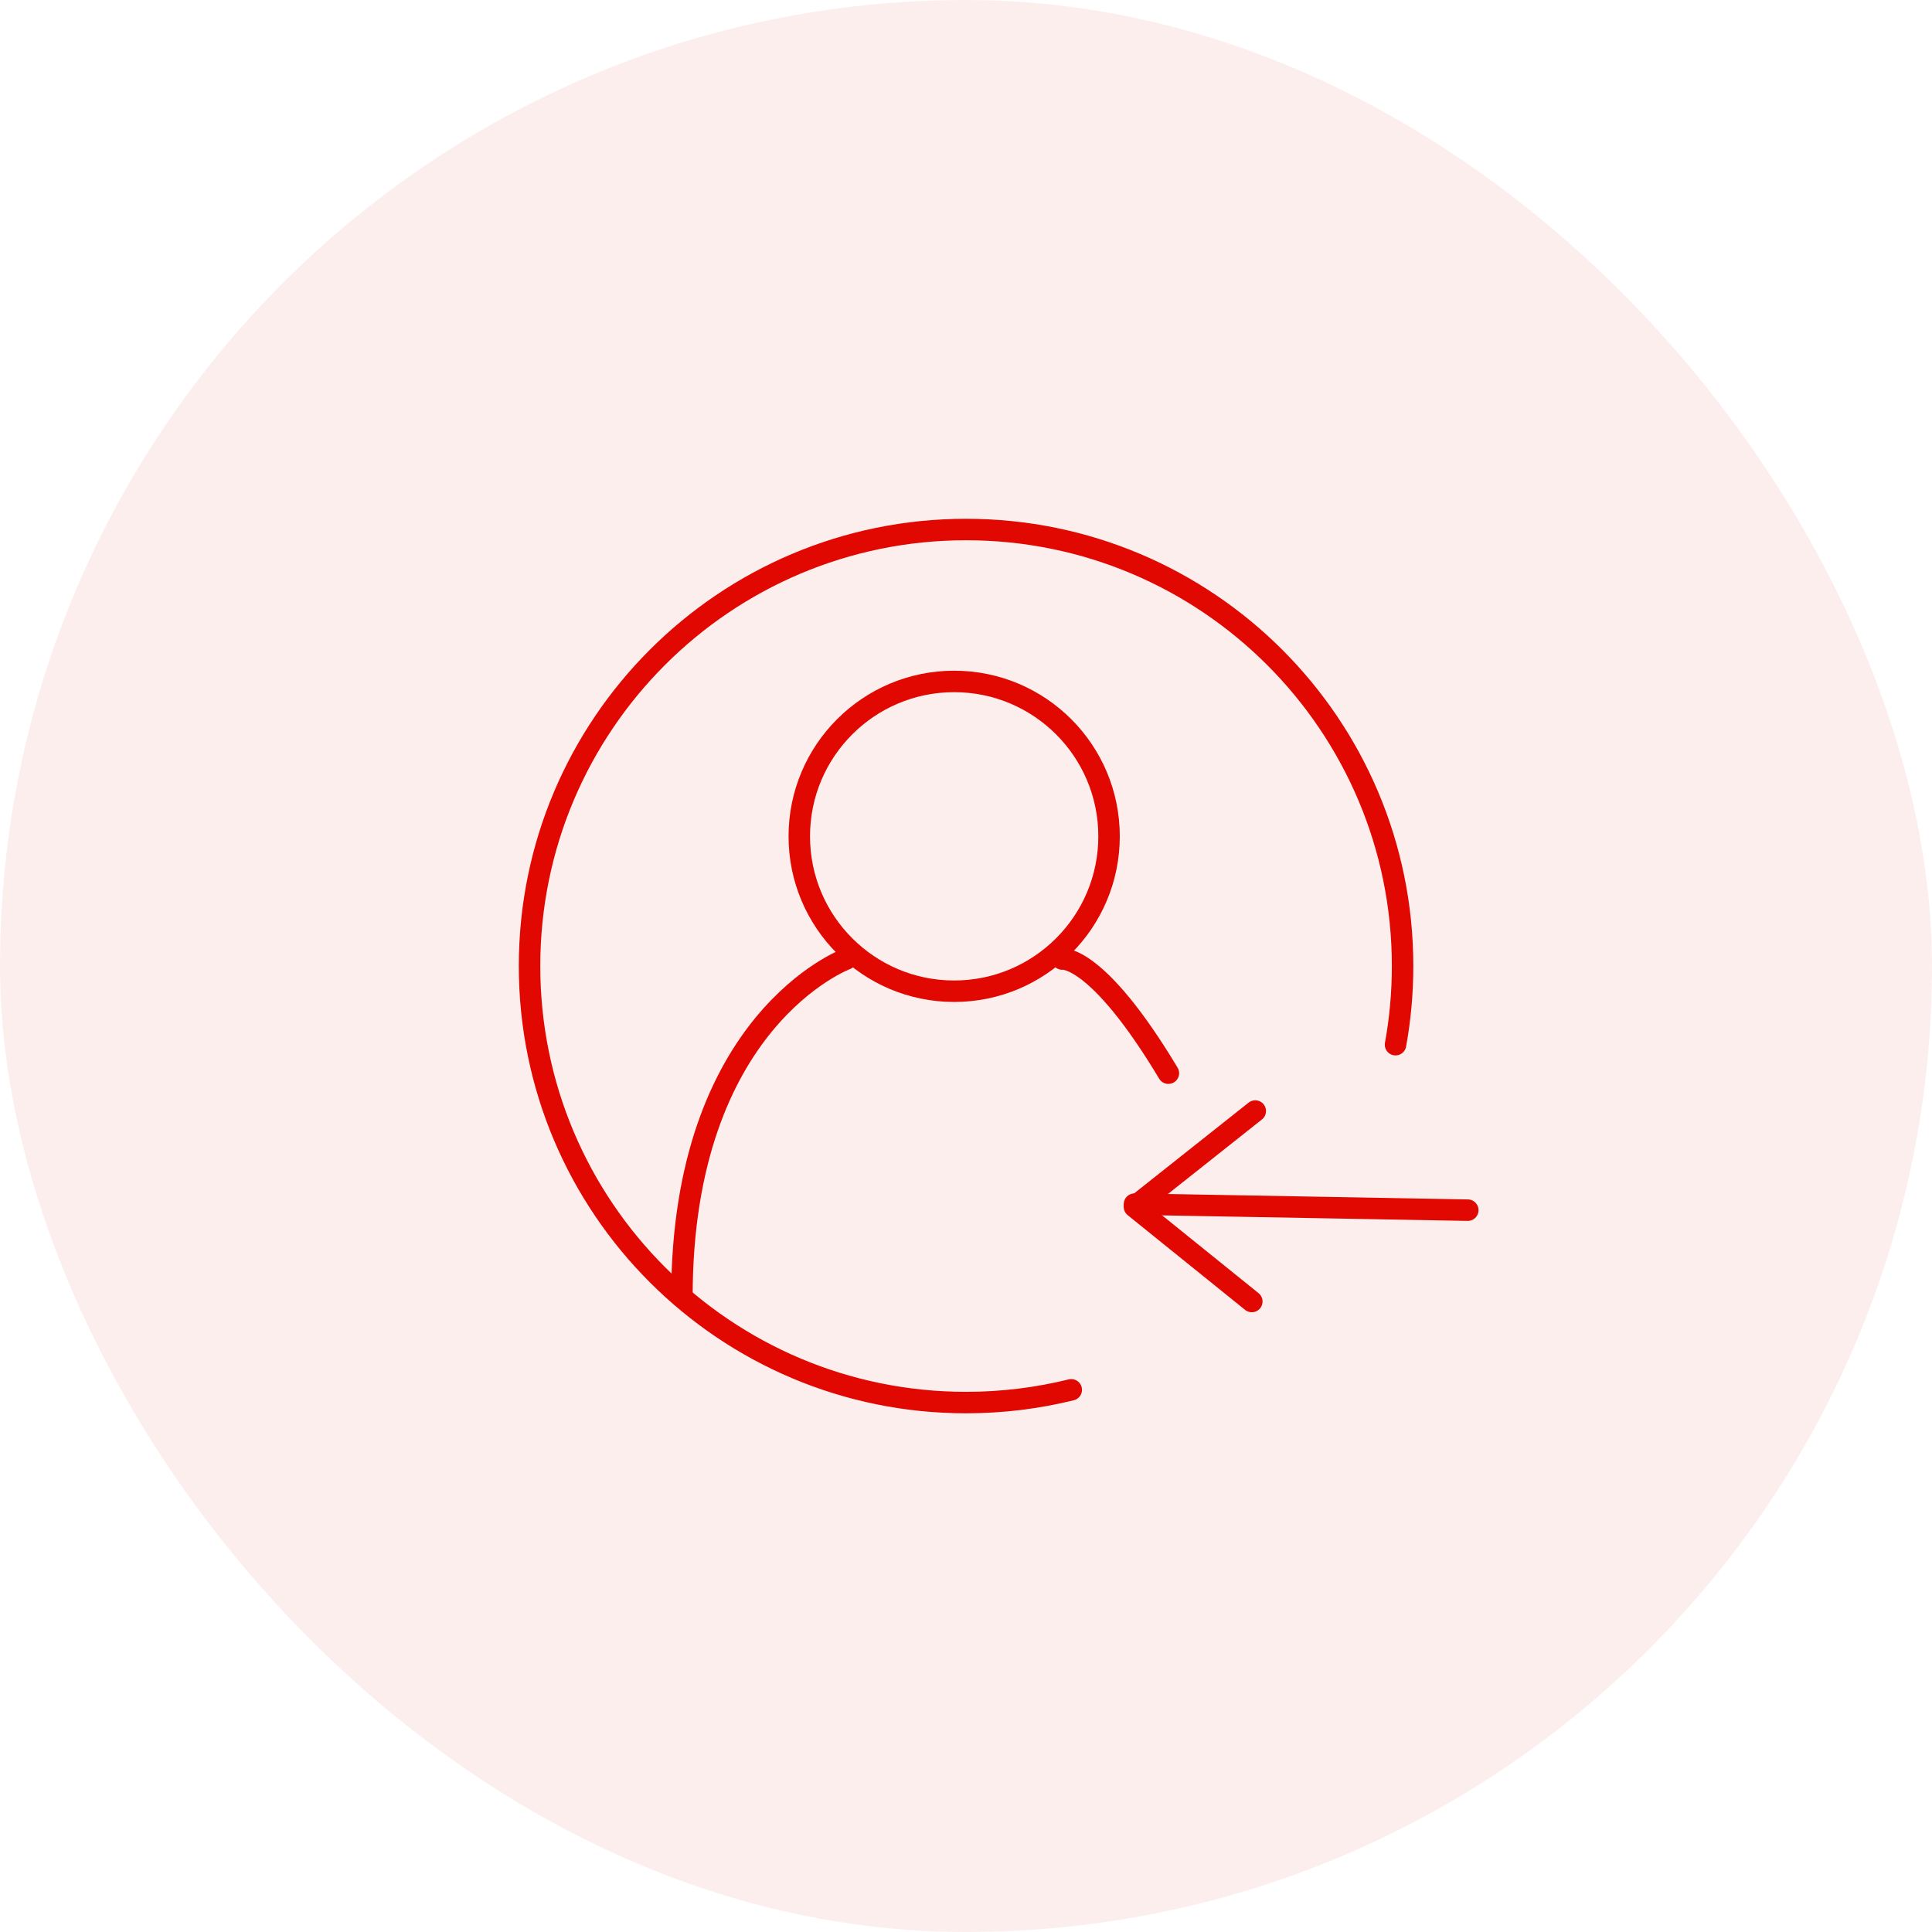
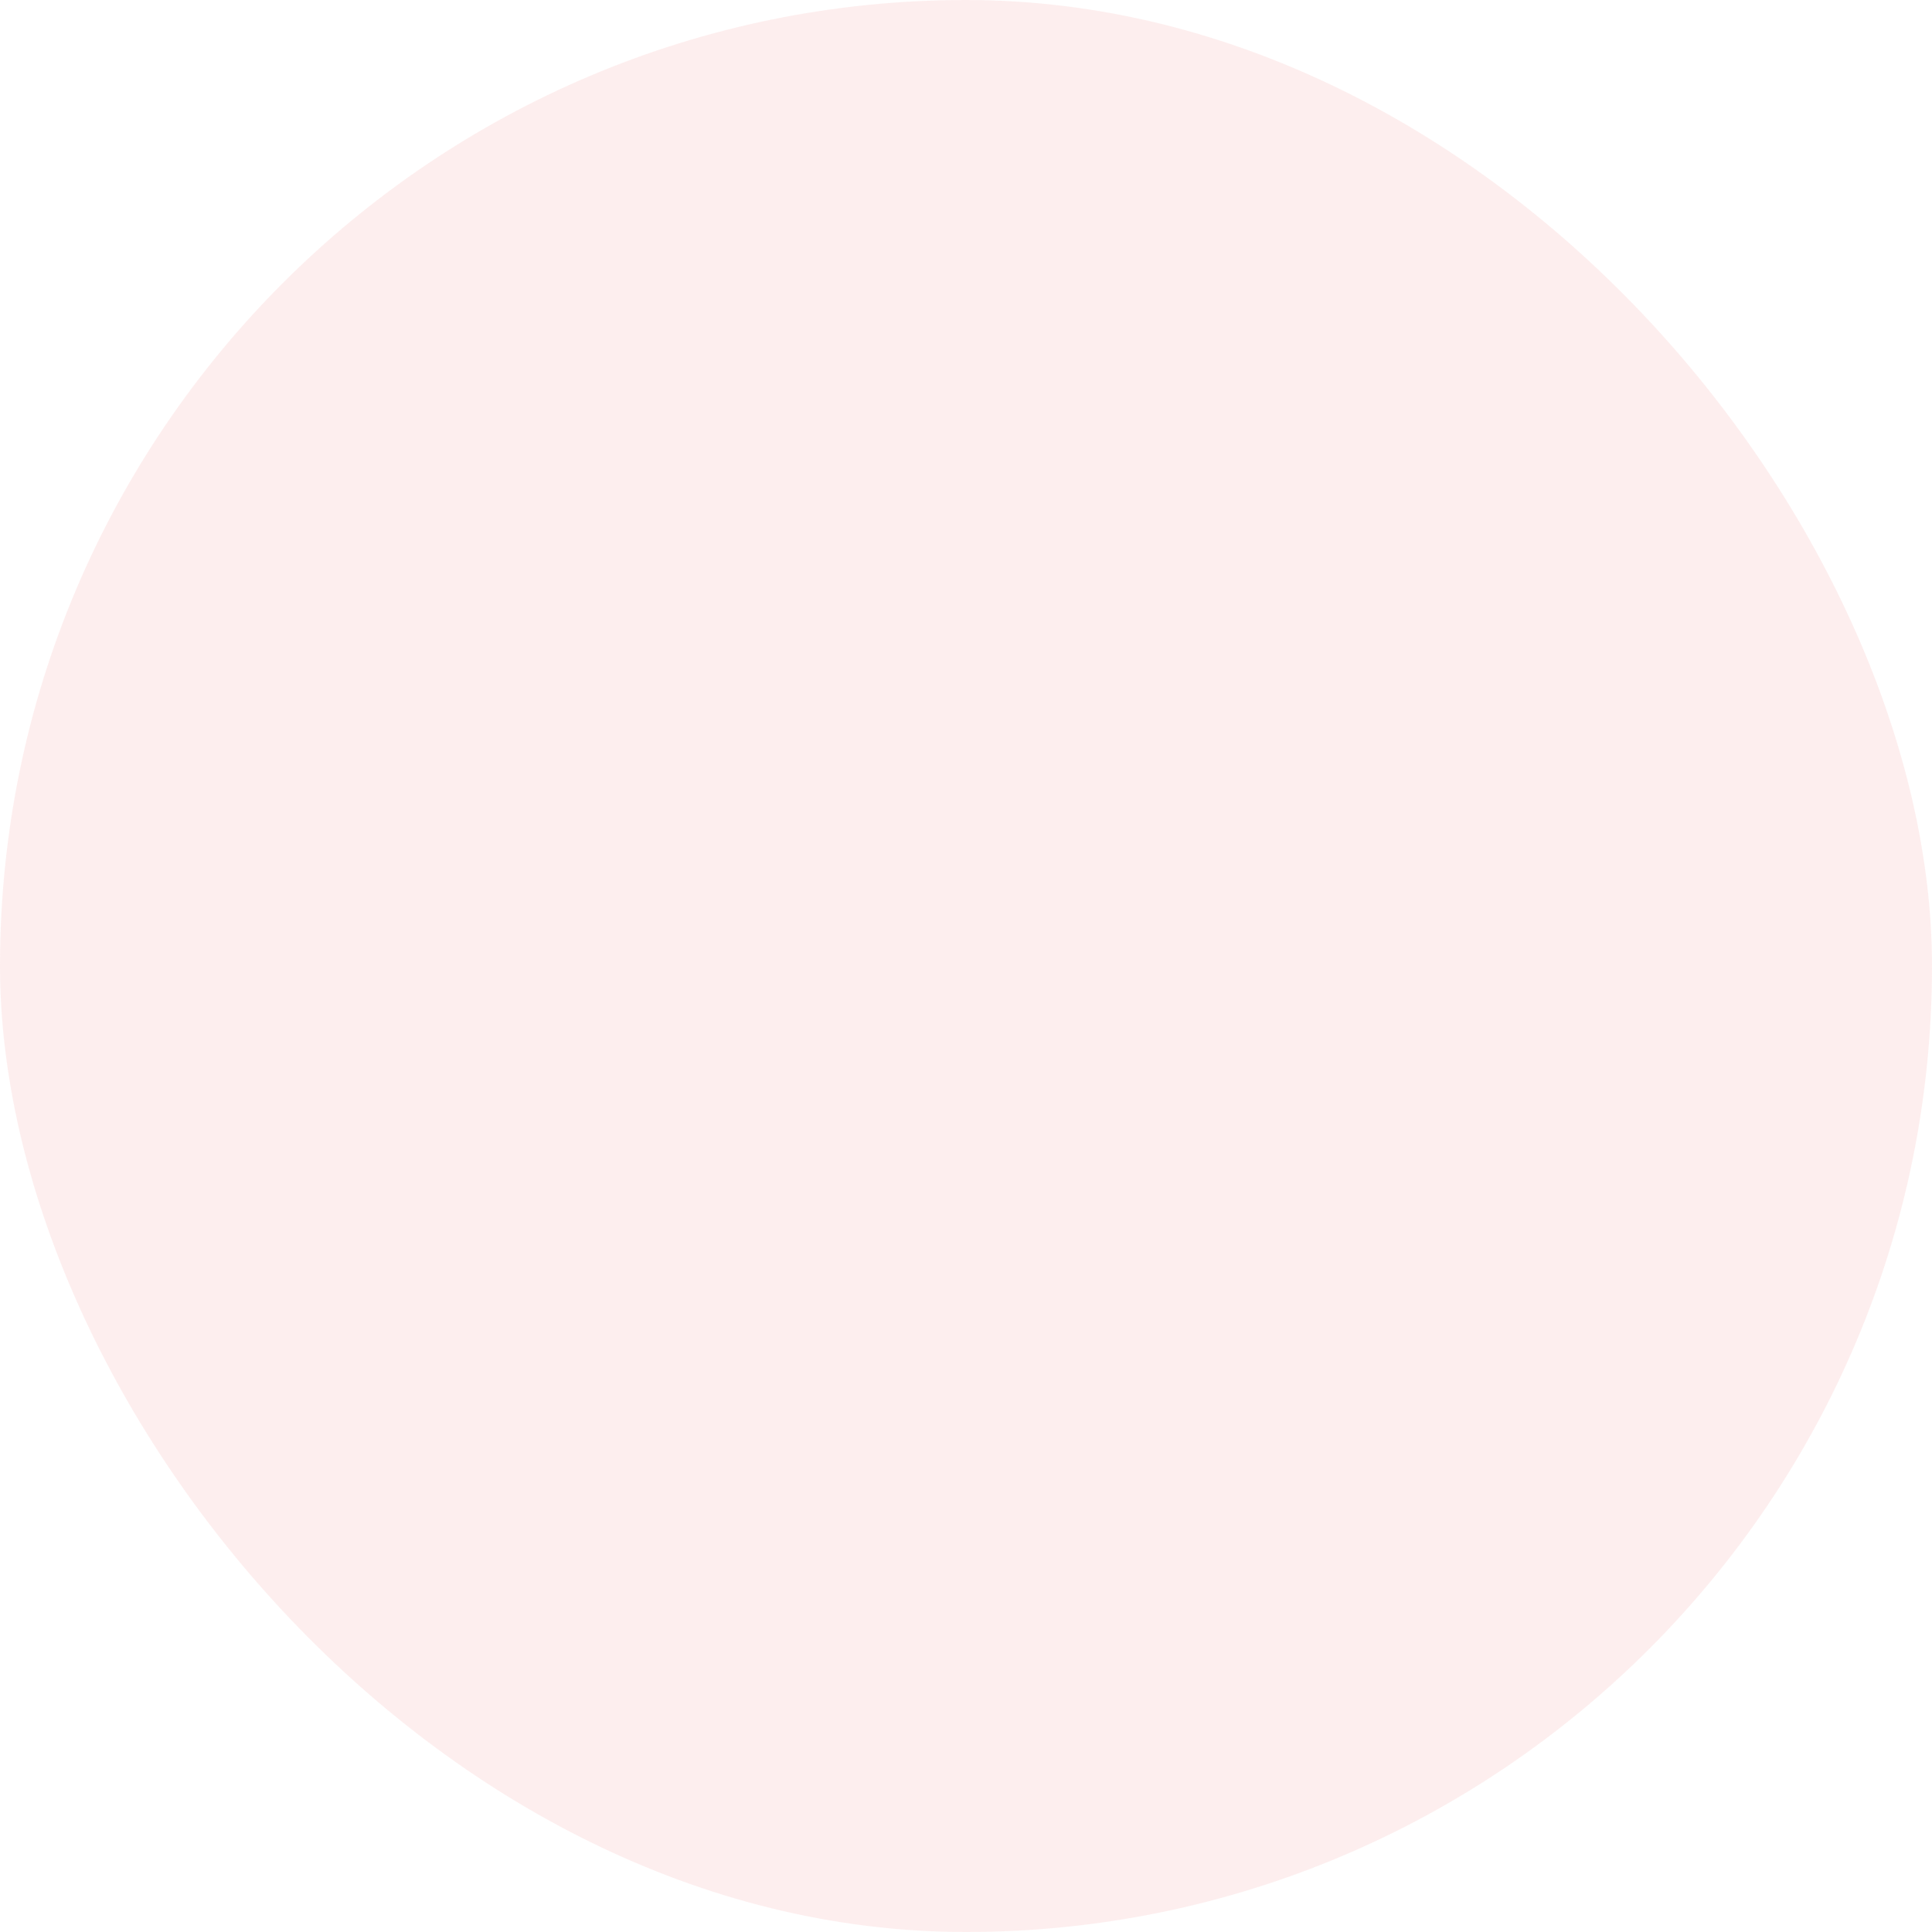
<svg xmlns="http://www.w3.org/2000/svg" width="90" height="90" viewBox="0 0 90 90" fill="none">
  <rect opacity="0.5" width="90" height="90" rx="45" fill="#FCDEDE" />
  <g clip-path="url(#clip0_2_1908)">
-     <path d="M49.903 64.743C48.334 65.131 46.692 65.337 45.003 65.337C33.773 65.337 24.668 56.234 24.668 45.002C24.668 33.771 33.773 24.667 45.003 24.667C56.233 24.667 65.338 33.771 65.338 45.002C65.338 46.252 65.225 47.477 65.009 48.665" stroke="#E00800" stroke-linecap="round" stroke-linejoin="round" />
    <path fill-rule="evenodd" clip-rule="evenodd" d="M51.664 38.959C51.664 42.944 48.433 46.175 44.449 46.175C40.464 46.175 37.234 42.944 37.234 38.959C37.234 34.974 40.464 31.744 44.449 31.744C48.433 31.744 51.664 34.974 51.664 38.959Z" stroke="#E00800" stroke-linecap="round" stroke-linejoin="round" />
-     <path d="M49.488 44.677C49.488 44.677 51.1 44.447 54.428 49.993" stroke="#E00800" stroke-linecap="round" stroke-linejoin="round" />
    <path d="M39.418 44.676C39.418 44.676 31.766 47.519 31.766 60.419" stroke="#E00800" stroke-linecap="round" stroke-linejoin="round" />
-     <path d="M68.375 56.374L52.849 56.093" stroke="#E00800" stroke-linecap="round" stroke-linejoin="round" />
-     <path d="M58.475 51.757L52.847 56.219L58.314 60.629" stroke="#E00800" stroke-linecap="round" stroke-linejoin="round" />
+     <path d="M58.475 51.757L58.314 60.629" stroke="#E00800" stroke-linecap="round" stroke-linejoin="round" />
  </g>
  <defs>
    <clipPath id="clip0_2_1908">
-       <rect width="48" height="45" fill="white" transform="translate(21 21)" />
-     </clipPath>
+       </clipPath>
  </defs>
</svg>